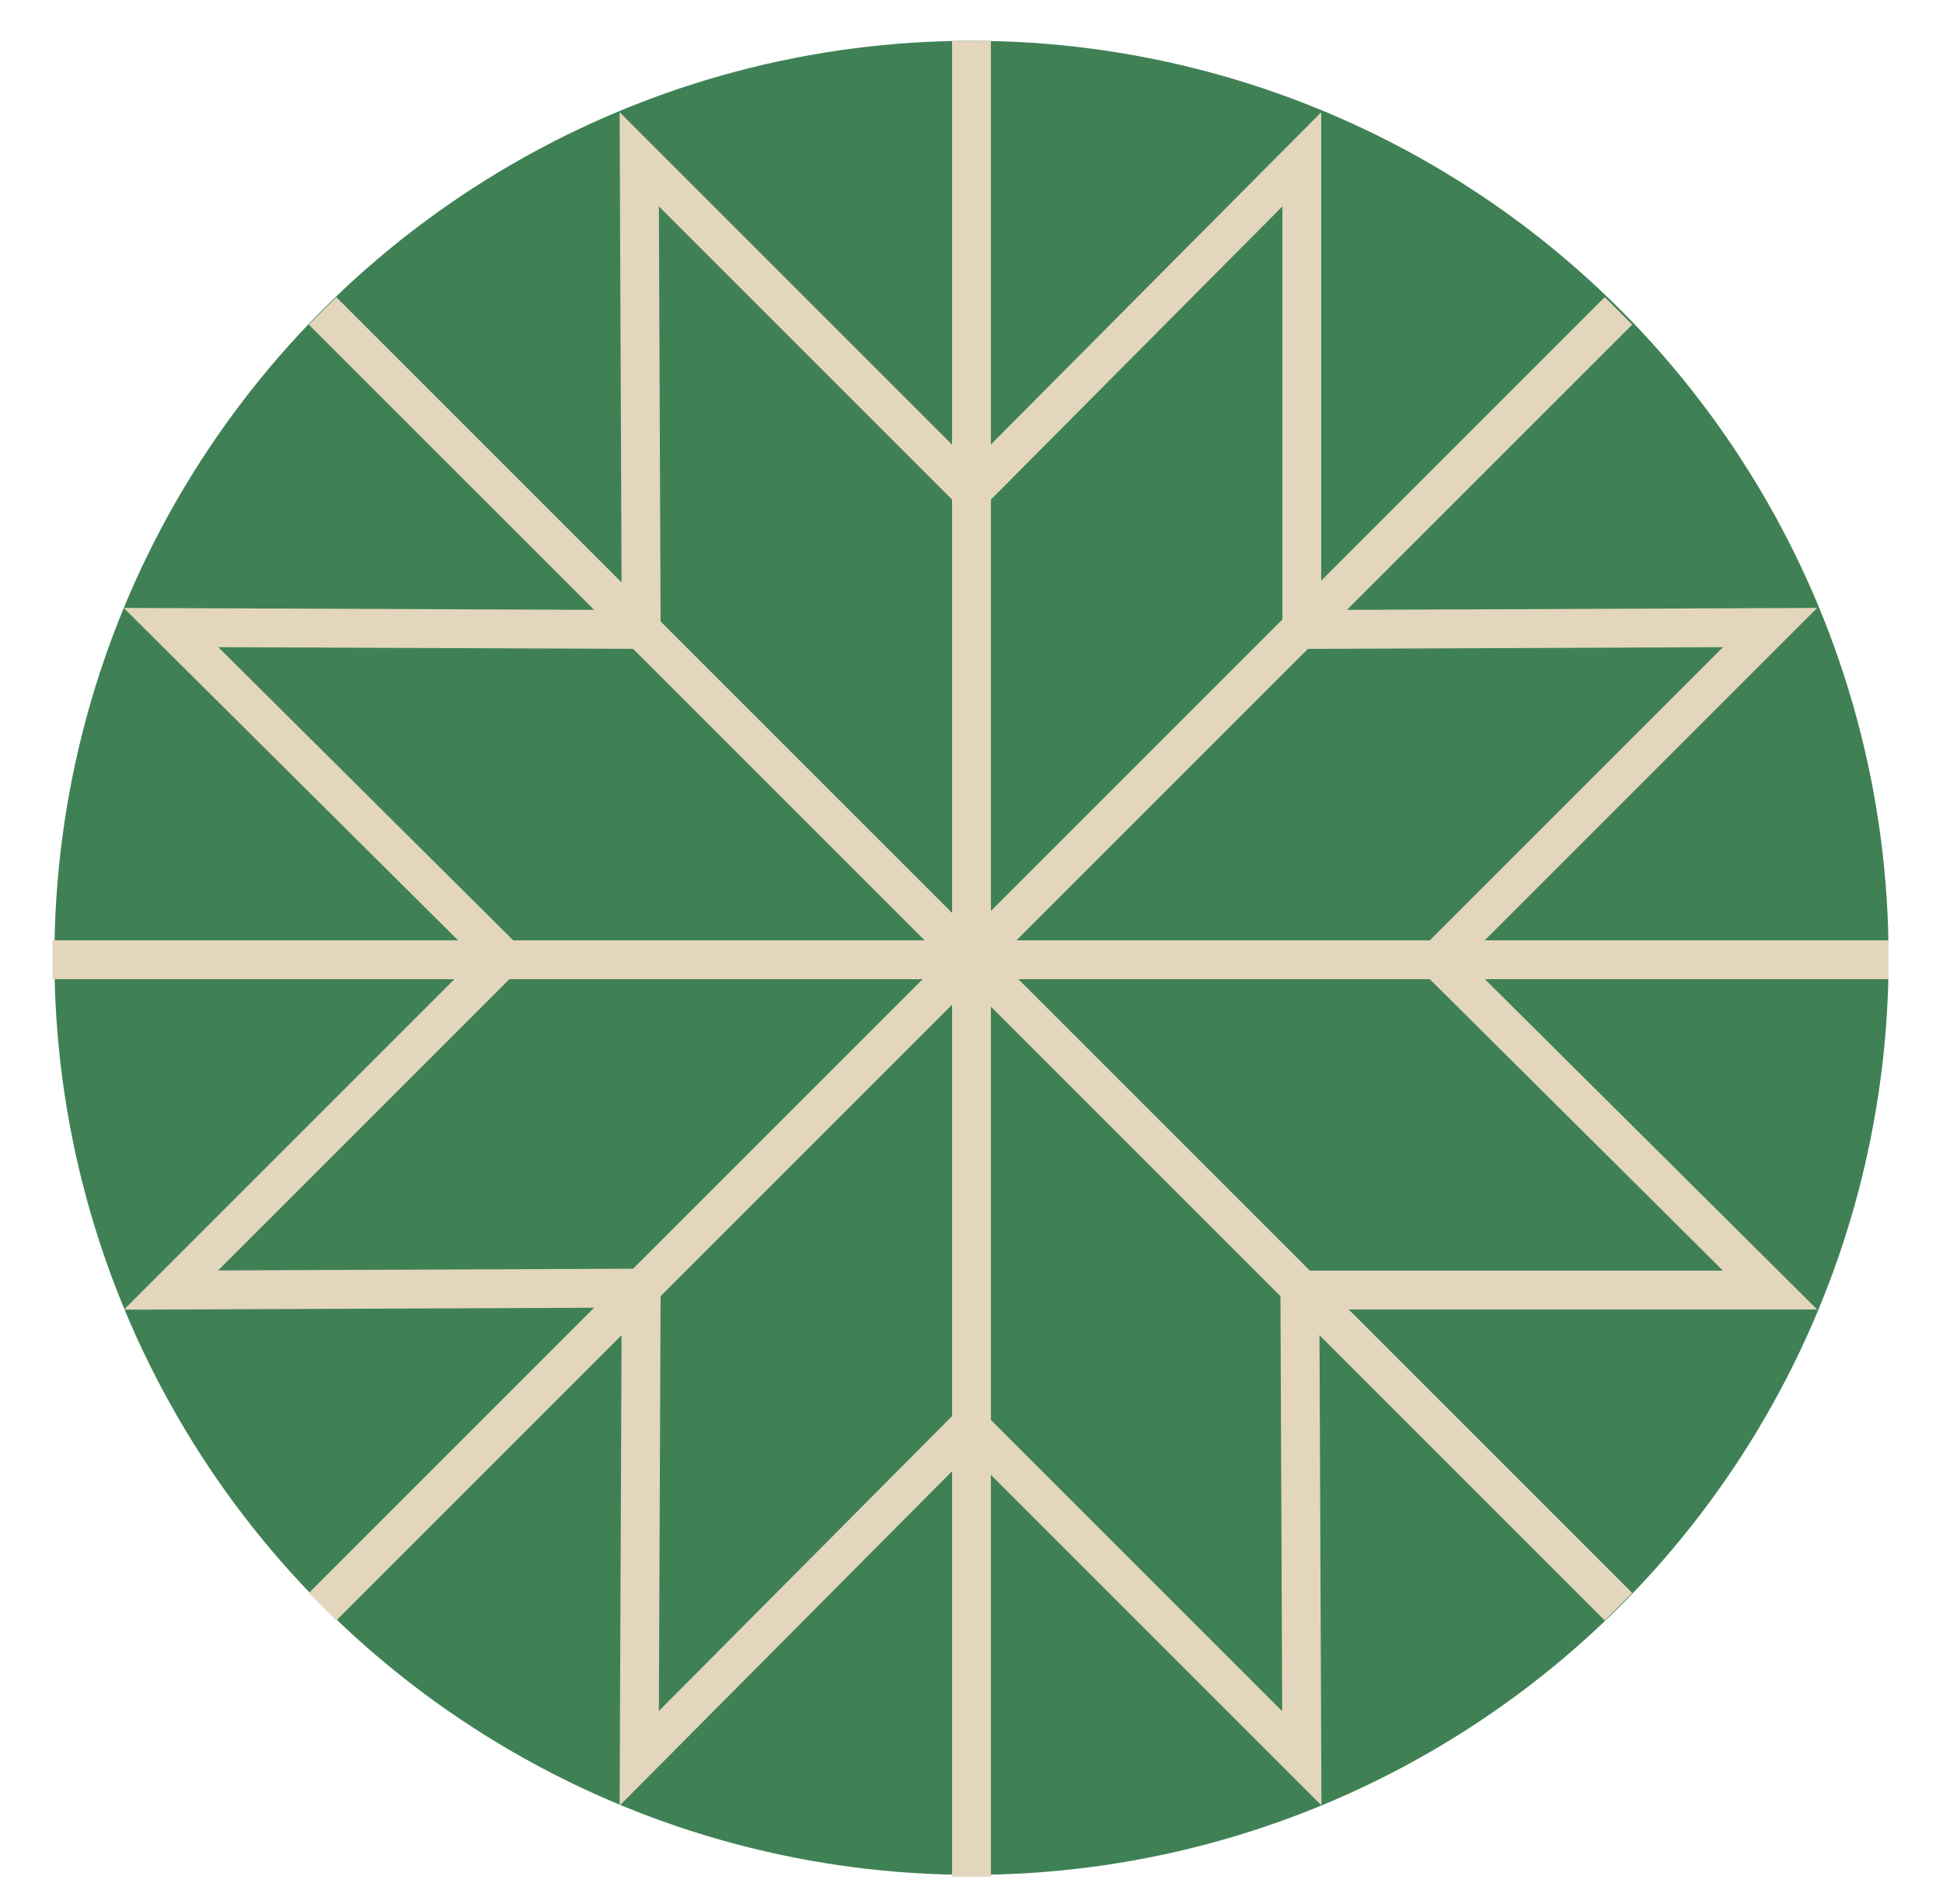
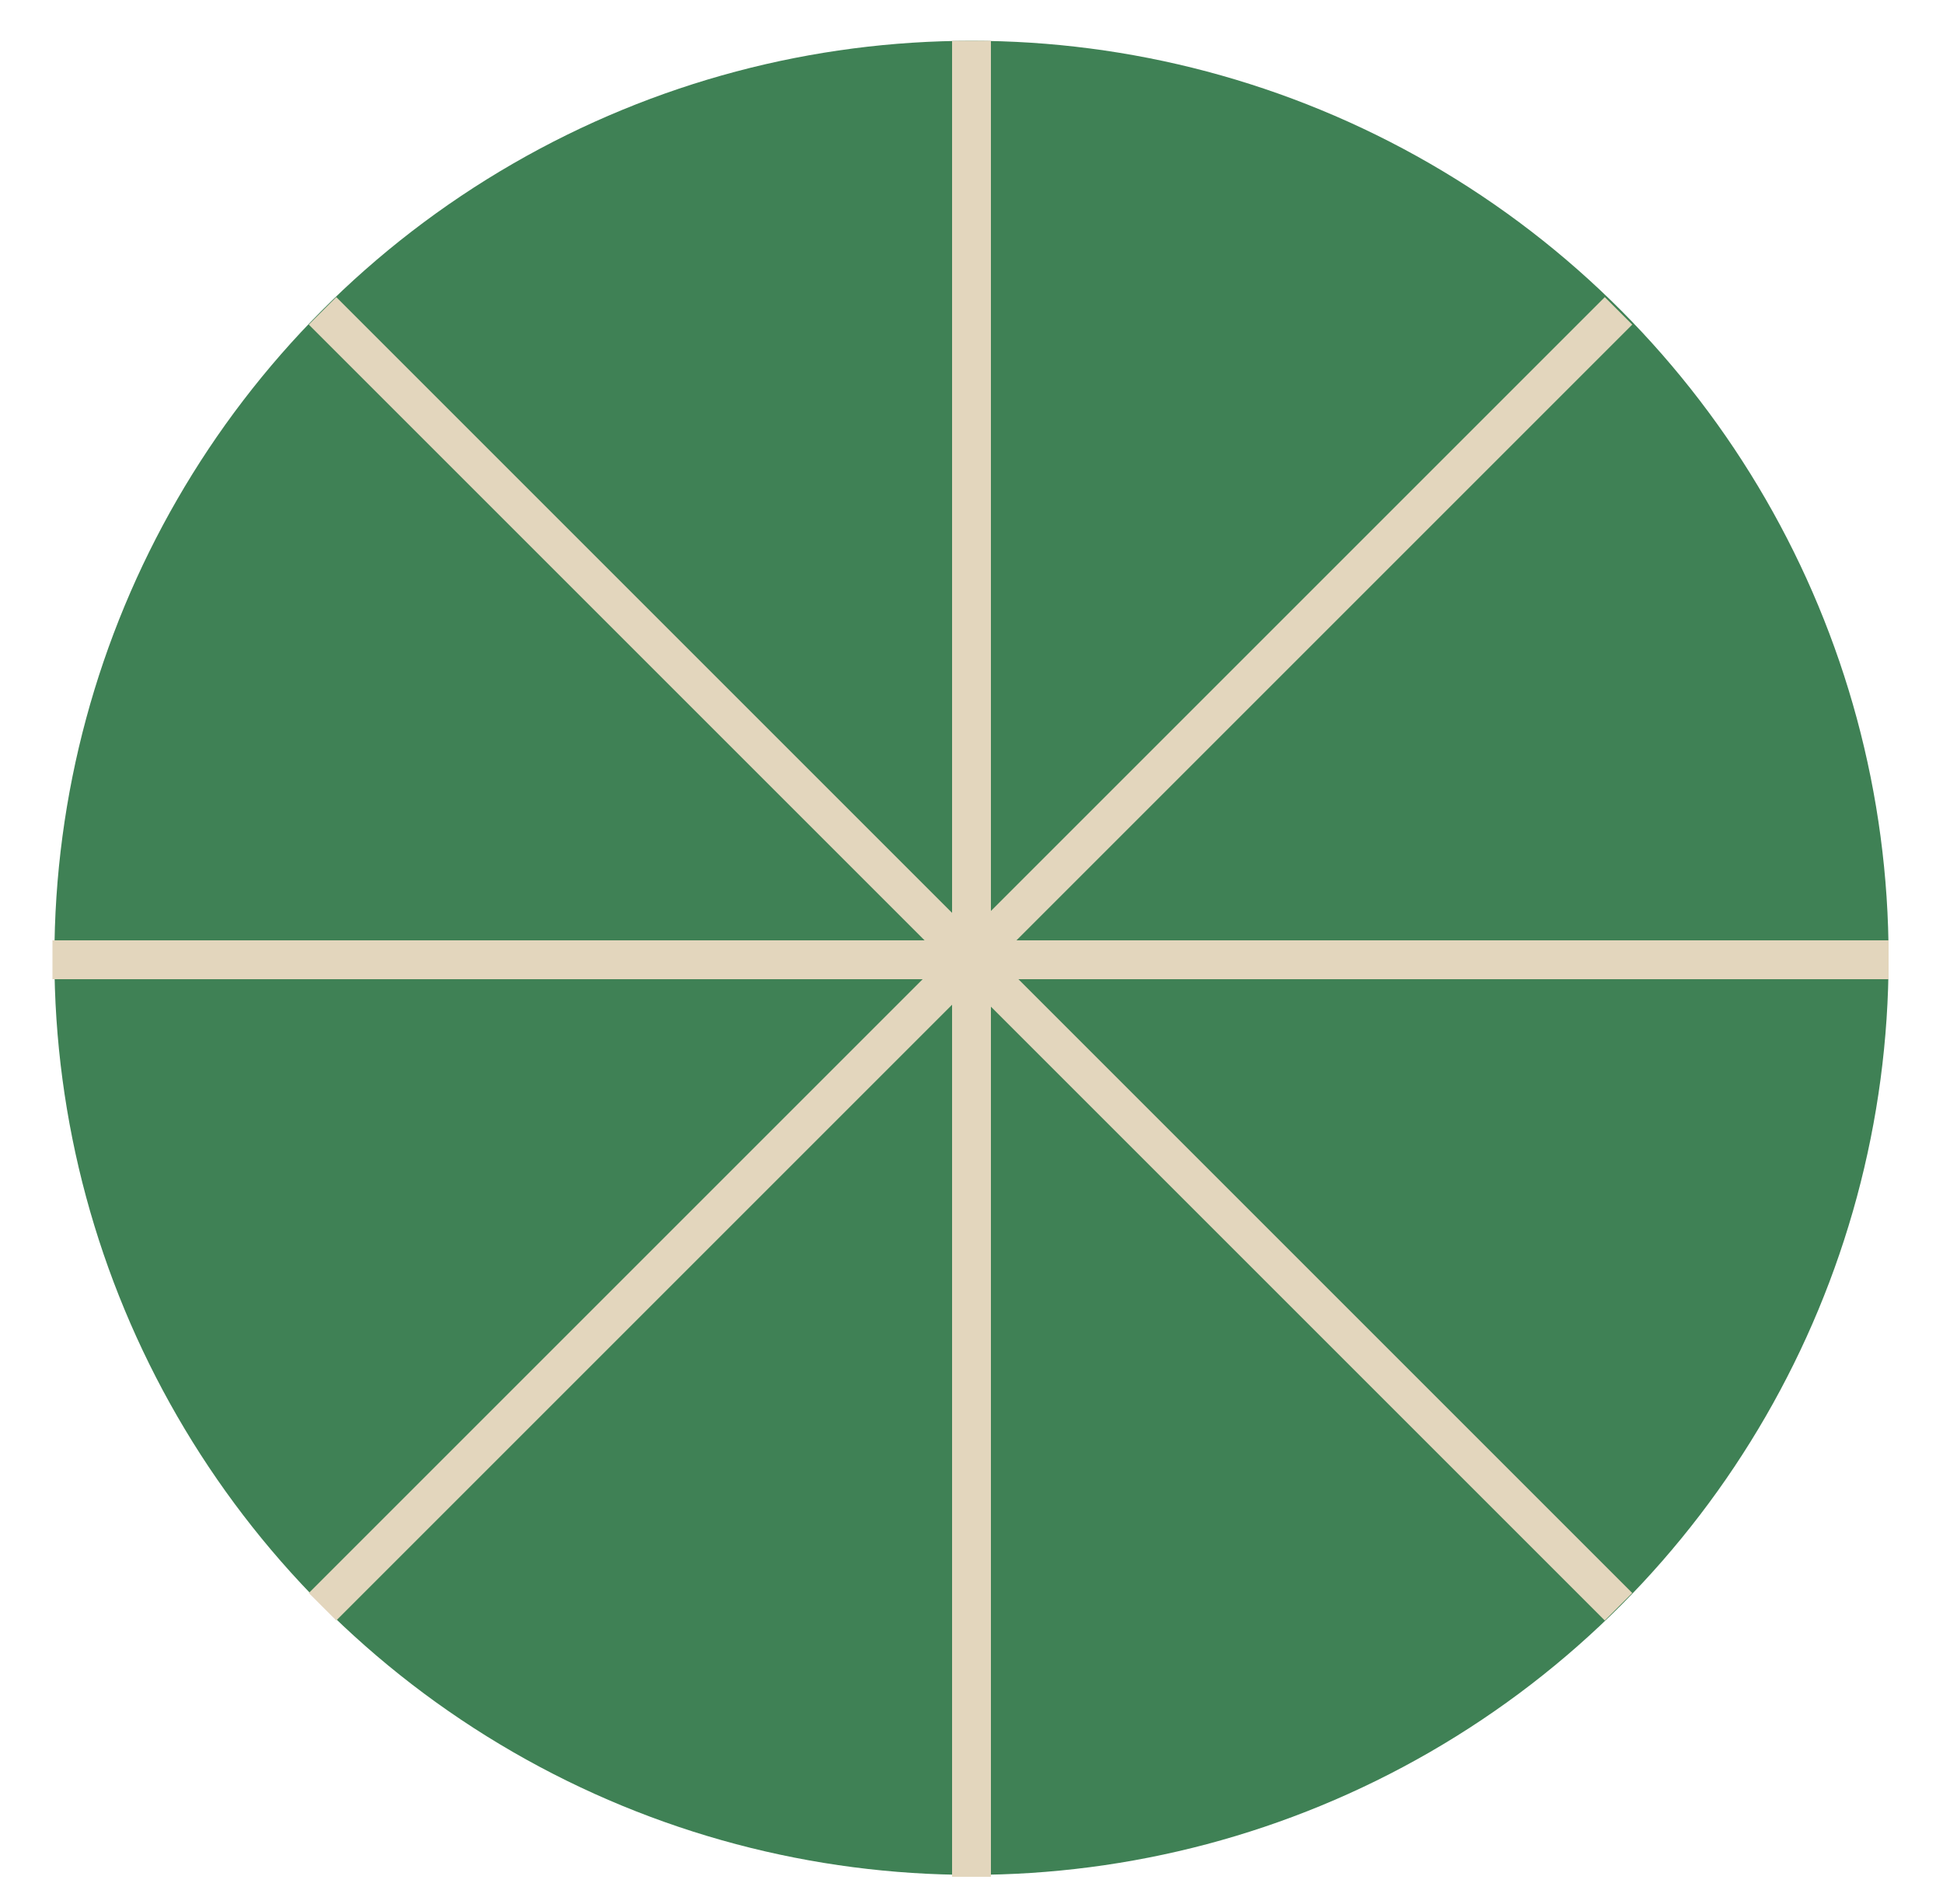
<svg xmlns="http://www.w3.org/2000/svg" version="1.1" id="Elements" x="0px" y="0px" viewBox="0 0 100 98" style="enable-background:new 0 0 100 98;" xml:space="preserve">
  <style type="text/css">
	.st0{fill:#3F8155;}
	.st1{fill:none;stroke:#E3D6BD;stroke-width:2;stroke-miterlimit:10;}
</style>
  <g>
    <ellipse class="st0" cx="50" cy="49.3" rx="47.2" ry="47.2" />
    <g>
-       <polygon class="st1" points="74,49.4 91.1,32.3 67,32.4 67,8.2 50,25.3 32.9,8.2 33,32.4 8.8,32.3 25.9,49.3 8.8,66.4 33,66.3     32.9,90.5 49.9,73.4 67,90.5 66.9,66.4 91.1,66.4   " />
      <g>
        <g>
          <line class="st1" x1="50" y1="2.1" x2="50" y2="96.6" />
          <line class="st1" x1="2.7" y1="49.4" x2="97.2" y2="49.4" />
        </g>
        <g>
          <line class="st1" x1="16.6" y1="16" x2="83.3" y2="82.7" />
          <line class="st1" x1="16.6" y1="82.7" x2="83.3" y2="16" />
        </g>
      </g>
    </g>
  </g>
</svg>